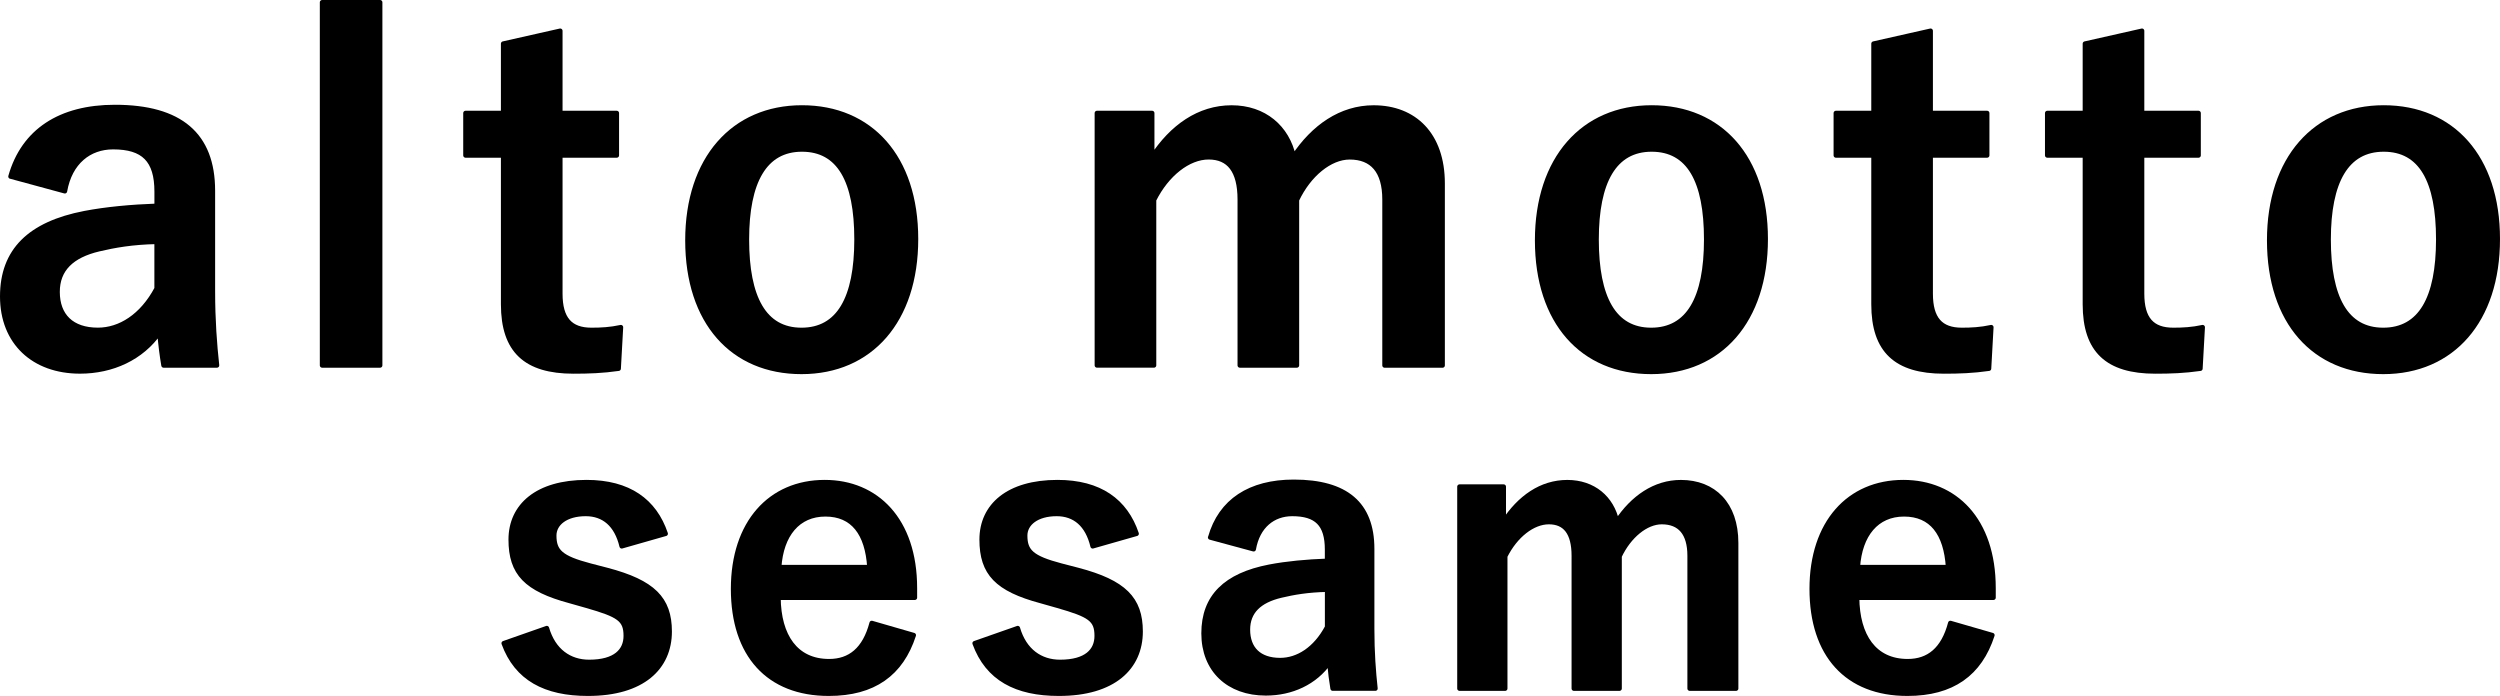
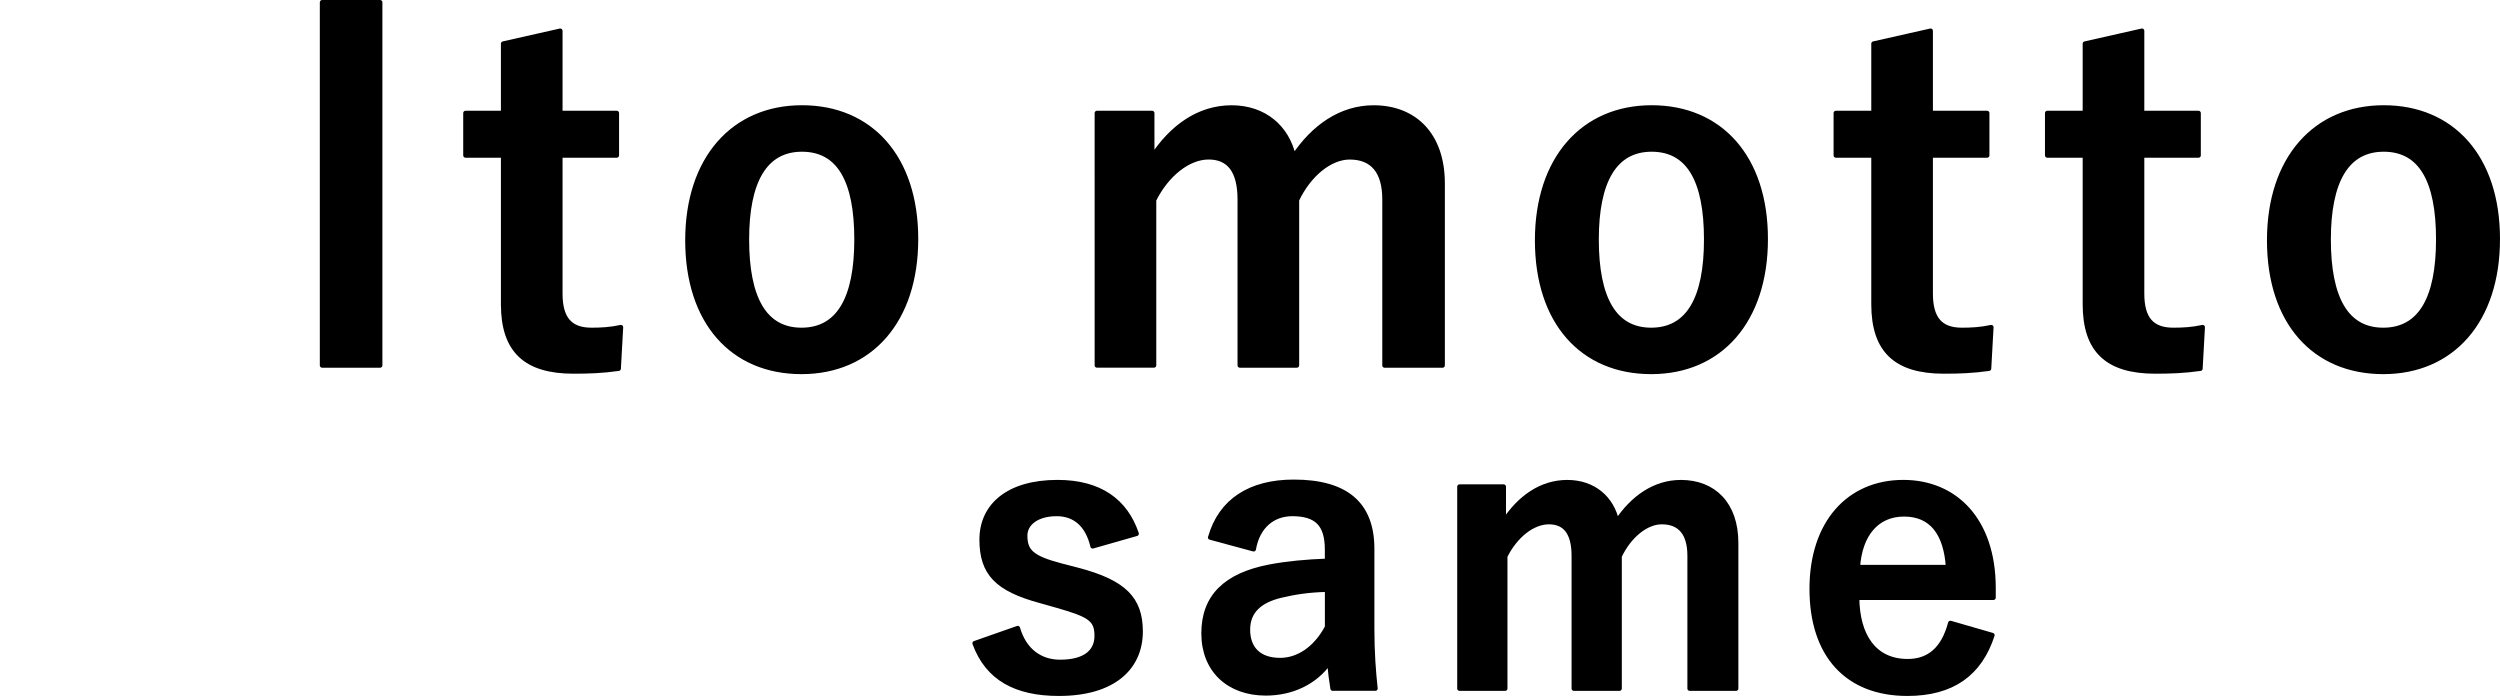
<svg xmlns="http://www.w3.org/2000/svg" id="_レイヤー_2" viewBox="0 0 750.73 209">
  <defs>
    <style>.cls-1{stroke:#000;stroke-linejoin:round;stroke-width:1.4px;}</style>
  </defs>
  <g id="_レイヤー_2-2">
-     <path class="cls-1" d="M3.18,53c3.86-13.66,14.9-20.84,31.33-20.84,19.6,0,29.39,8.28,29.39,25.12v30.08c0,8.83.55,16.01,1.24,22.36h-16.01c-.55-3.31-.83-5.52-1.24-9.94-5.38,7.73-14.21,11.73-23.87,11.73-13.94,0-23.32-8.69-23.32-22.49s8.28-21.8,24.7-24.98c6.49-1.24,13.94-1.93,21.67-2.21v-4.28c0-9.52-4-13.39-13.11-13.39-7.18,0-12.97,4.55-14.49,13.25l-16.28-4.42ZM47.07,72.6c-7.31.14-12.7,1.1-17.39,2.21-8.14,1.93-12.42,6.07-12.42,12.83,0,7.18,4.28,11.45,12.14,11.45,6.62,0,13.25-4.14,17.66-12.42v-14.08Z" />
    <path class="cls-1" d="M114.13,109.72h-17.39V.7h17.39v109.02Z" />
    <path class="cls-1" d="M168.23,33.96h16.97v12.7h-16.97v41.54c0,7.59,3.04,10.9,9.38,10.9,2.9,0,5.66-.14,8.83-.83l-.69,12.42c-4.83.69-8.97.83-13.52.83-14.35,0-21.11-6.21-21.11-20.15v-44.71h-11.32v-12.7h11.32V13.12l17.11-3.86v24.7Z" />
    <path class="cls-1" d="M275.04,71.77c0,24.56-13.66,39.88-34.36,39.88s-34.22-14.9-34.22-39.47,13.8-39.88,34.36-39.88,34.22,14.9,34.22,39.47ZM224.26,71.91c0,17.53,5.24,27.19,16.42,27.19s16.56-9.52,16.56-27.19-5.24-27.05-16.42-27.05-16.56,9.66-16.56,27.05Z" />
    <path class="cls-1" d="M345.97,47.21c5.93-9.11,14.08-14.9,23.87-14.9s16.7,5.93,18.63,14.77c5.93-8.97,14.21-14.77,24.01-14.77,12.28,0,20.7,8.14,20.7,22.77v54.65h-17.39v-49.82c0-8.56-3.73-12.7-10.49-12.7-5.93,0-12.28,5.24-15.87,12.83v49.68h-17.11v-49.82c0-8.69-3.31-12.7-9.38-12.7s-12.56,5.11-16.42,12.83v49.68h-17.11V33.96h16.56v13.25Z" />
    <path class="cls-1" d="M530.2,71.77c0,24.56-13.66,39.88-34.36,39.88s-34.22-14.9-34.22-39.47,13.8-39.88,34.36-39.88,34.22,14.9,34.22,39.47ZM479.41,71.91c0,17.53,5.24,27.19,16.42,27.19s16.56-9.52,16.56-27.19-5.24-27.05-16.42-27.05-16.56,9.66-16.56,27.05Z" />
    <path class="cls-1" d="M579.74,33.96h16.97v12.7h-16.97v41.54c0,7.59,3.04,10.9,9.38,10.9,2.9,0,5.66-.14,8.83-.83l-.69,12.42c-4.83.69-8.97.83-13.52.83-14.35,0-21.11-6.21-21.11-20.15v-44.71h-11.32v-12.7h11.32V13.12l17.11-3.86v24.7Z" />
    <path class="cls-1" d="M643.22,33.96h16.97v12.7h-16.97v41.54c0,7.59,3.04,10.9,9.38,10.9,2.9,0,5.66-.14,8.83-.83l-.69,12.42c-4.83.69-8.97.83-13.52.83-14.35,0-21.11-6.21-21.11-20.15v-44.71h-11.32v-12.7h11.32V13.12l17.11-3.86v24.7Z" />
    <path class="cls-1" d="M750.03,71.77c0,24.56-13.66,39.88-34.36,39.88s-34.22-14.9-34.22-39.47,13.8-39.88,34.36-39.88,34.22,14.9,34.22,39.47ZM699.24,71.91c0,17.53,5.24,27.19,16.42,27.19s16.56-9.52,16.56-27.19-5.24-27.05-16.42-27.05-16.56,9.66-16.56,27.05Z" />
-     <path class="cls-1" d="M186.71,164.03c-1.55-6.51-5.41-9.72-10.82-9.72-5.96,0-9.49,2.87-9.49,6.51,0,4.75,1.99,6.73,10.82,9.05l5.08,1.32c13.8,3.64,18.77,8.61,18.77,18.44,0,10.82-8.06,18.66-24.51,18.66-12.81,0-21.42-4.53-25.28-15.12l12.92-4.53c1.99,6.84,6.84,10.16,12.7,10.16,7.95,0,11.04-3.42,11.04-7.84,0-4.97-2.1-6.29-11.7-9.05l-5.08-1.44c-13.14-3.53-17.77-8.28-17.77-18.44s7.95-17.22,22.74-17.22c12.7,0,20.42,5.63,23.74,15.46l-13.14,3.75Z" />
-     <path class="cls-1" d="M233.74,179.48c.11,11.48,5.19,19.1,15.23,19.1,6.29,0,10.71-3.53,12.81-11.48l12.59,3.64c-3.75,11.59-12.03,17.55-25.5,17.55-18.1,0-28.7-11.59-28.7-31.46s11.15-32.02,27.49-32.02c15.46,0,27.05,11.26,27.05,31.79v2.87h-40.96ZM261.11,170.32c-.66-10.16-4.97-15.9-13.25-15.9s-13.25,6.18-13.91,15.9h27.16Z" />
    <path class="cls-1" d="M328.13,164.03c-1.55-6.51-5.41-9.72-10.82-9.72-5.96,0-9.49,2.87-9.49,6.51,0,4.75,1.99,6.73,10.82,9.05l5.08,1.32c13.8,3.64,18.77,8.61,18.77,18.44,0,10.82-8.06,18.66-24.51,18.66-12.81,0-21.42-4.53-25.28-15.12l12.92-4.53c1.99,6.84,6.84,10.16,12.7,10.16,7.95,0,11.04-3.42,11.04-7.84,0-4.97-2.1-6.29-11.7-9.05l-5.08-1.44c-13.14-3.53-17.77-8.28-17.77-18.44s7.95-17.22,22.74-17.22c12.7,0,20.42,5.63,23.74,15.46l-13.14,3.75Z" />
    <path class="cls-1" d="M363.45,161.38c3.09-10.93,11.92-16.67,25.06-16.67,15.68,0,23.51,6.62,23.51,20.09v24.07c0,7.07.44,12.81.99,17.88h-12.81c-.44-2.65-.66-4.42-.99-7.95-4.31,6.18-11.37,9.38-19.1,9.38-11.15,0-18.66-6.96-18.66-17.99s6.62-17.44,19.76-19.98c5.19-.99,11.15-1.55,17.33-1.77v-3.42c0-7.62-3.2-10.71-10.49-10.71-5.74,0-10.38,3.64-11.59,10.6l-13.03-3.53ZM398.56,177.05c-5.85.11-10.16.88-13.91,1.77-6.51,1.55-9.94,4.86-9.94,10.27,0,5.74,3.42,9.16,9.71,9.16,5.3,0,10.6-3.31,14.13-9.94v-11.26Z" />
    <path class="cls-1" d="M451.55,156.74c4.75-7.29,11.26-11.92,19.1-11.92s13.36,4.75,14.9,11.81c4.75-7.18,11.37-11.81,19.21-11.81,9.83,0,16.56,6.51,16.56,18.22v43.72h-13.91v-39.85c0-6.84-2.98-10.16-8.39-10.16-4.75,0-9.83,4.2-12.7,10.27v39.74h-13.69v-39.85c0-6.96-2.65-10.16-7.51-10.16s-10.05,4.08-13.14,10.27v39.74h-13.69v-60.61h13.25v10.6Z" />
    <path class="cls-1" d="M557.64,179.48c.11,11.48,5.19,19.1,15.23,19.1,6.29,0,10.71-3.53,12.81-11.48l12.59,3.64c-3.75,11.59-12.03,17.55-25.5,17.55-18.11,0-28.7-11.59-28.7-31.46s11.15-32.02,27.49-32.02c15.46,0,27.05,11.26,27.05,31.79v2.87h-40.96ZM585.02,170.32c-.66-10.16-4.97-15.9-13.25-15.9s-13.25,6.18-13.91,15.9h27.16Z" />
  </g>
</svg>